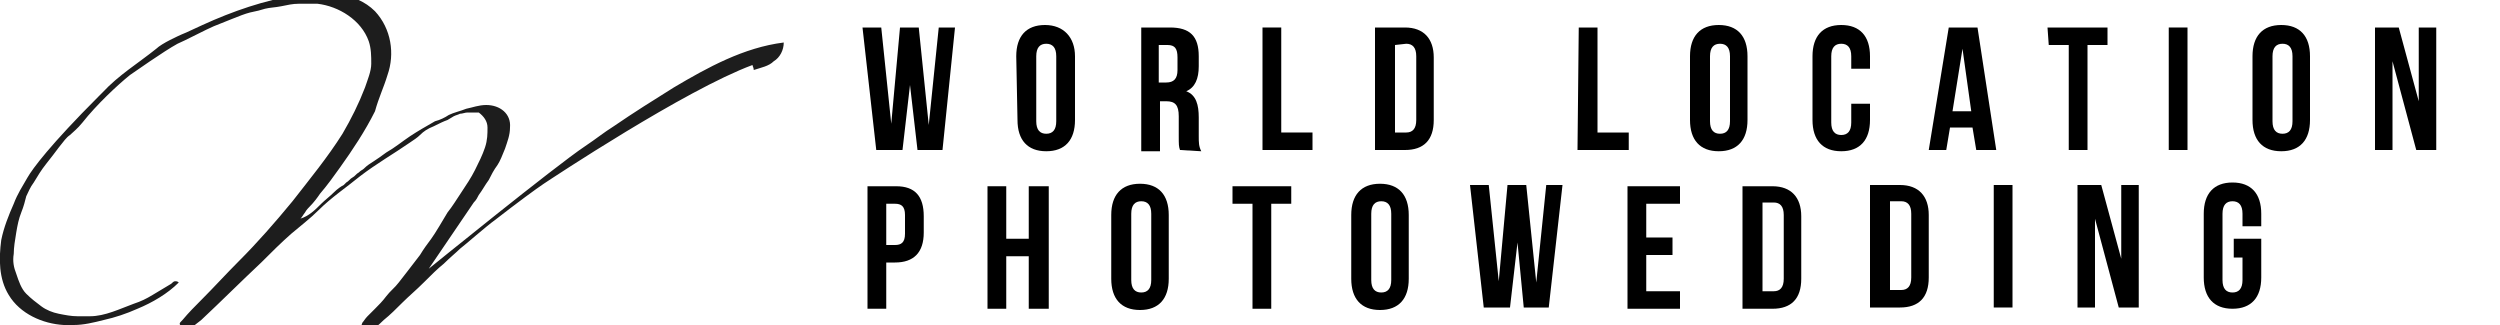
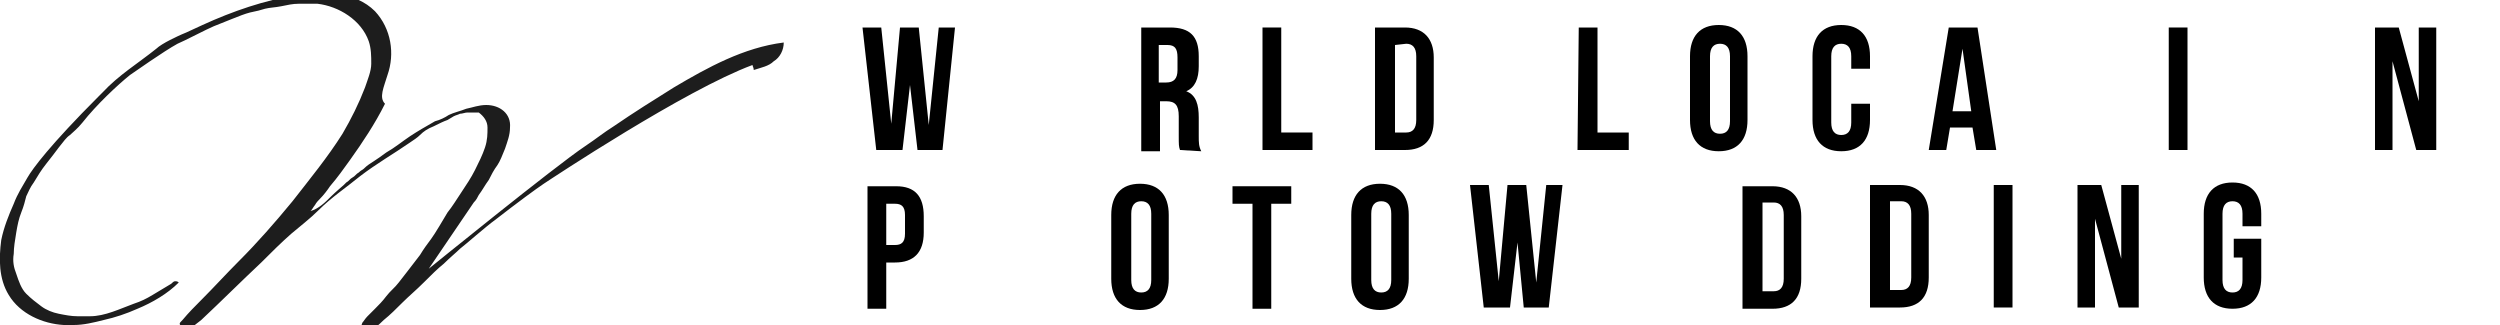
<svg xmlns="http://www.w3.org/2000/svg" version="1.1" id="レイヤー_1" x="0px" y="0px" viewBox="0 0 200 26" style="enable-background:new 0 0 200 26;" xml:space="preserve">
  <style type="text/css">
	.st0{fill:#1D1D1D;}
</style>
  <path d="M72.8,6.8L72.2,12h-2.1L69,2.2h1.5l0.8,7.7L72,2.2h1.5l0.8,7.8l0.8-7.8h1.3l-1,9.8h-2L72.8,6.8z" />
-   <path d="M81.3,4.5c0-1.6,0.8-2.5,2.3-2.5S86,3,86,4.5v5.1c0,1.6-0.8,2.5-2.3,2.5s-2.3-0.9-2.3-2.5L81.3,4.5L81.3,4.5z M82.9,9.7  c0,0.7,0.3,1,0.8,1s0.8-0.3,0.8-1V4.5c0-0.7-0.3-1-0.8-1s-0.8,0.3-0.8,1V9.7z" />
  <path d="M94.4,12c-0.1-0.3-0.1-0.4-0.1-1.2V9.3c0-0.9-0.3-1.2-1-1.2h-0.5v4h-1.5V2.2h2.3c1.6,0,2.3,0.7,2.3,2.3v0.8c0,1-0.3,1.7-1,2  c0.8,0.3,1,1.1,1,2.1v1.5c0,0.5,0,0.8,0.2,1.2L94.4,12L94.4,12z M92.7,3.6v3h0.6c0.6,0,0.9-0.3,0.9-1v-1c0-0.7-0.2-1-0.8-1H92.7z" />
  <path d="M101,2.2h1.5v8.4h2.5V12h-4V2.2z" />
  <path d="M110,2.2h2.4c1.5,0,2.3,0.9,2.3,2.4v5c0,1.6-0.8,2.4-2.3,2.4H110V2.2z M111.6,3.6v7h0.9c0.5,0,0.8-0.3,0.8-1V4.5  c0-0.7-0.3-1-0.8-1L111.6,3.6L111.6,3.6z" />
  <path d="M126.3,2.2h1.5v8.4h2.5V12h-4.1L126.3,2.2L126.3,2.2z" />
  <path d="M135.2,4.5c0-1.6,0.8-2.5,2.3-2.5s2.3,0.9,2.3,2.5v5.1c0,1.6-0.8,2.5-2.3,2.5s-2.3-0.9-2.3-2.5V4.5z M136.8,9.7  c0,0.7,0.3,1,0.8,1s0.8-0.3,0.8-1V4.5c0-0.7-0.3-1-0.8-1s-0.8,0.3-0.8,1V9.7z" />
  <path d="M149.6,8.3v1.3c0,1.6-0.8,2.5-2.3,2.5s-2.3-0.9-2.3-2.5V4.5c0-1.6,0.8-2.5,2.3-2.5s2.3,0.9,2.3,2.5v1h-1.5v-1  c0-0.7-0.3-1-0.8-1s-0.8,0.3-0.8,1v5.3c0,0.7,0.3,1,0.8,1s0.8-0.3,0.8-1V8.3H149.6z" />
  <path d="M159.7,12h-1.6l-0.3-1.8H156l-0.3,1.8h-1.4l1.6-9.8h2.3L159.7,12z M156.2,8.9h1.5l-0.7-5L156.2,8.9z" />
-   <path d="M163.8,2.2h4.8v1.4H167V12h-1.5V3.6h-1.6L163.8,2.2L163.8,2.2z" />
  <path d="M173.5,2.2h1.5V12h-1.5V2.2z" />
-   <path d="M180.2,4.5c0-1.6,0.8-2.5,2.3-2.5s2.3,0.9,2.3,2.5v5.1c0,1.6-0.8,2.5-2.3,2.5s-2.3-0.9-2.3-2.5V4.5z M181.8,9.7  c0,0.7,0.3,1,0.8,1s0.8-0.3,0.8-1V4.5c0-0.7-0.3-1-0.8-1s-0.8,0.3-0.8,1V9.7z" />
  <path d="M191.4,4.9V12H190V2.2h1.9l1.6,5.9V2.2h1.4V12h-1.6L191.4,4.9z" />
  <path d="M73.9,17.3v1.3c0,1.6-0.8,2.4-2.3,2.4h-0.7v3.7h-1.5v-9.8h2.3C73.2,14.9,73.9,15.7,73.9,17.3z M70.9,16.3v3.3h0.7  c0.5,0,0.8-0.2,0.8-0.9v-1.5c0-0.7-0.3-0.9-0.8-0.9H70.9z" />
-   <path d="M80.5,24.7H79v-9.8h1.5v4.2h1.8v-4.2h1.6v9.8h-1.6v-4.2h-1.8V24.7z" />
  <path d="M88.9,17.2c0-1.6,0.8-2.5,2.3-2.5s2.3,0.9,2.3,2.5v5.1c0,1.6-0.8,2.5-2.3,2.5s-2.3-0.9-2.3-2.5V17.2z M90.5,22.4  c0,0.7,0.3,1,0.8,1s0.8-0.3,0.8-1v-5.3c0-0.7-0.3-1-0.8-1s-0.8,0.3-0.8,1V22.4z" />
  <path d="M98.5,14.9h4.8v1.4h-1.6v8.4h-1.5v-8.4h-1.6v-1.4H98.5z" />
  <path d="M108.1,17.2c0-1.6,0.8-2.5,2.3-2.5s2.3,0.9,2.3,2.5v5.1c0,1.6-0.8,2.5-2.3,2.5s-2.3-0.9-2.3-2.5V17.2z M109.7,22.4  c0,0.7,0.3,1,0.8,1s0.8-0.3,0.8-1v-5.3c0-0.7-0.3-1-0.8-1s-0.8,0.3-0.8,1V22.4z" />
  <path d="M121.4,19.4l-0.6,5.2h-2.1l-1.1-9.8h1.5l0.8,7.7l0.7-7.7h1.5l0.8,7.8l0.8-7.8h1.3l-1.1,9.8h-2L121.4,19.4z" />
-   <path d="M131.7,19h2.1v1.4h-2.1v2.9h2.7v1.4h-4.2v-9.8h4.2v1.4h-2.7V19z" />
  <path d="M139.4,14.9h2.4c1.5,0,2.3,0.9,2.3,2.4v5c0,1.6-0.8,2.4-2.3,2.4h-2.4V14.9z M141,16.3v7h0.9c0.5,0,0.8-0.3,0.8-1v-5.1  c0-0.7-0.3-1-0.8-1H141V16.3z" />
  <path d="M149.6,14.8h2.4c1.5,0,2.3,0.9,2.3,2.4v5c0,1.6-0.8,2.4-2.3,2.4h-2.4V14.8z M151.2,16.2v7h0.9c0.5,0,0.8-0.3,0.8-1v-5.1  c0-0.7-0.3-1-0.8-1h-0.9V16.2z" />
  <path d="M159.5,14.8h1.5v9.8h-1.5V14.8z" />
  <path d="M167.6,17.5v7.1h-1.4v-9.8h1.9l1.6,5.9v-5.9h1.4v9.8h-1.6L167.6,17.5z" />
  <path d="M178.7,19.1h2.2v3.1c0,1.6-0.8,2.5-2.3,2.5s-2.3-0.9-2.3-2.5v-5.1c0-1.6,0.8-2.5,2.3-2.5s2.3,0.9,2.3,2.5v1h-1.5v-1  c0-0.7-0.3-1-0.8-1s-0.8,0.3-0.8,1v5.3c0,0.7,0.3,1,0.8,1s0.8-0.3,0.8-1v-1.8h-0.7V19.1z" />
-   <path class="st0" d="M8.2,7.4C8.1,7.5,8,7.6,7.9,7.7c-3.9,3.9-5.3,5.8-5.7,6.5s-0.8,1.3-1.1,2.1c-0.4,0.9-0.8,1.9-1,2.9  c-0.2,1.5-0.2,3.1,0.6,4.4c0.9,1.5,2.7,2.3,4.4,2.4c0.1,0,0.2,0,0.4,0h0.4c0.8,0,1.6-0.2,2.4-0.4c0.9-0.2,1.8-0.5,2.7-0.9  c1.2-0.5,2.4-1.2,3.3-2.1c-0.1-0.1-0.2-0.1-0.3-0.1s-0.2,0.1-0.3,0.2c-0.5,0.3-1,0.6-1.5,0.9s-0.9,0.5-1.5,0.7c-1.1,0.4-2.3,1-3.5,1  H6.8H6.2c-0.5,0-1-0.1-1.5-0.2s-1-0.3-1.4-0.6c-0.4-0.3-0.8-0.6-1.2-1s-0.6-1-0.8-1.6c-0.2-0.5-0.3-1-0.2-1.6c0-0.5,0.1-1.1,0.2-1.7  C1.4,18,1.5,17.5,1.7,17s0.3-0.9,0.4-1.3c0.2-0.4,0.3-0.7,0.6-1.1c0.3-0.5,0.6-1,1-1.5s0.7-0.9,1-1.3c0.4-0.5,0.6-0.8,0.9-1  c0.2-0.2,0.6-0.5,1-1c1.1-1.4,2.8-3,3.8-3.8c0.3-0.2,2.7-1.9,3.8-2.5c0.5-0.2,2.4-1.2,2.9-1.4s1-0.4,1.5-0.6s1-0.4,1.4-0.5  c0.5-0.1,0.9-0.2,1.2-0.3c0.4-0.1,0.8-0.1,1.3-0.2s0.9-0.2,1.4-0.2s1,0,1.5,0c1.7,0.2,3.5,1.3,4.1,3c0.2,0.6,0.2,1.2,0.2,1.8  S29.4,6.4,29.2,7c-0.5,1.3-1.1,2.5-1.8,3.7c-1.2,1.9-2.6,3.6-4,5.4c-1.4,1.7-2.8,3.3-4.3,4.8c-1,1-2,2.1-3,3.1c-0.5,0.5-1,1-1.5,1.6  c-0.3,0.3-0.3,0.3,0,0.6c0.1,0.1,0.2,0.2,0.3,0.3c0.3-0.2,0.7-0.5,1.2-0.9c1.6-1.5,3.2-3.1,4.8-4.6c0.8-0.8,1.6-1.6,2.4-2.3  c0.7-0.6,1.5-1.2,2.2-1.9c1-1,2.2-1.8,3.3-2.7c1.3-1,2.7-1.8,4-2.7c0.3-0.2,0.6-0.4,0.8-0.6c0.3-0.3,0.6-0.5,1.1-0.7  c0.4-0.2,0.8-0.4,1.1-0.5l0.5-0.3c0.2-0.1,0.3-0.1,0.5-0.2C37,9.1,37.2,9,37.4,9c0.2,0,0.6,0,0.9,0c0.4,0.3,0.7,0.7,0.7,1.2  s0,1-0.2,1.6S38.3,13,38,13.6s-0.7,1.2-1.1,1.8c-0.4,0.6-0.7,1.1-1.1,1.6c-0.3,0.5-1,1.7-1.3,2.1s-0.6,0.8-0.9,1.3  c-0.3,0.4-0.7,0.9-1,1.3l-0.7,0.9c-0.3,0.4-0.7,0.7-1,1.1s-0.6,0.7-0.9,1c-0.2,0.2-0.4,0.4-0.6,0.6s-0.3,0.4-0.4,0.5  c-0.1,0.2-0.1,0.3,0,0.4s0.3,0.2,0.7,0.3c0.2-0.2,0.6-0.5,1-0.9c0.5-0.4,1-0.9,1.5-1.4c0.5-0.5,1.1-1,1.7-1.6  c0.6-0.6,1.1-1.1,1.6-1.5c0.5-0.5,1-0.9,1.3-1.2c0.4-0.3,2.1-1.8,2.8-2.3c1.8-1.4,3.3-2.5,3.9-2.9c0.6-0.4,11.3-7.5,16.7-9.5  c0,0.1,0.1,0.2,0.1,0.4c0.6-0.2,1.2-0.3,1.6-0.7c0.5-0.3,0.8-0.9,0.8-1.5c-3.2,0.4-6.1,2-8.8,3.6c-1.6,1-3.2,2-4.8,3.1  c-0.8,0.5-1.4,1-2.3,1.6c-2.4,1.6-12.5,9.8-12.5,9.8s3.4-5,3.6-5.3c0.2-0.2,0.3-0.4,0.4-0.6c0.3-0.4,0.5-0.8,0.8-1.2  c0.2-0.4,0.4-0.8,0.7-1.2c0.2-0.3,0.4-0.8,0.6-1.3c0.2-0.6,0.4-1.1,0.4-1.7c0.1-1.1-0.8-1.8-1.9-1.8c-0.6,0-1.1,0.2-1.6,0.3  c-0.5,0.2-1,0.3-1.4,0.5c-0.3,0.2-0.7,0.4-1.1,0.5c-0.7,0.4-1.4,0.8-2,1.2s-1.2,0.9-1.9,1.3c-0.4,0.3-0.7,0.5-1,0.7  s-0.5,0.3-0.8,0.6c-0.1,0.1-0.2,0.1-0.4,0.3c-0.2,0.1-0.3,0.3-0.5,0.4c-0.2,0.1-0.3,0.3-0.5,0.4c-0.1,0.1-0.2,0.2-0.2,0.2  c-0.2,0.1-0.5,0.3-0.8,0.6s-0.7,0.6-1,0.9c-0.5,0.5-1,1-1.7,1.2c0.1,0,0.3-0.4,0.4-0.5c0.1-0.2,0.3-0.4,0.4-0.5  c0.3-0.3,0.6-0.7,0.8-1c0.6-0.7,1.1-1.4,1.6-2.1c1-1.4,2-2.9,2.8-4.5C30.3,7.8,30.7,7,31,6c0.6-1.7,0.3-3.7-1-5.1  c-1.6-1.6-4.1-1.6-6.2-1.3C21.2,0,18.6,0.9,16.2,2c-0.4,0.2-0.9,0.4-1.3,0.6C14.4,2.8,14,3,13.6,3.2s-0.9,0.5-1.1,0.7  C11,5.1,9.5,6,8.2,7.4z" />
+   <path class="st0" d="M8.2,7.4C8.1,7.5,8,7.6,7.9,7.7c-3.9,3.9-5.3,5.8-5.7,6.5s-0.8,1.3-1.1,2.1c-0.4,0.9-0.8,1.9-1,2.9  c-0.2,1.5-0.2,3.1,0.6,4.4c0.9,1.5,2.7,2.3,4.4,2.4c0.1,0,0.2,0,0.4,0h0.4c0.8,0,1.6-0.2,2.4-0.4c0.9-0.2,1.8-0.5,2.7-0.9  c1.2-0.5,2.4-1.2,3.3-2.1c-0.1-0.1-0.2-0.1-0.3-0.1s-0.2,0.1-0.3,0.2c-0.5,0.3-1,0.6-1.5,0.9s-0.9,0.5-1.5,0.7c-1.1,0.4-2.3,1-3.5,1  H6.8H6.2c-0.5,0-1-0.1-1.5-0.2s-1-0.3-1.4-0.6c-0.4-0.3-0.8-0.6-1.2-1s-0.6-1-0.8-1.6c-0.2-0.5-0.3-1-0.2-1.6c0-0.5,0.1-1.1,0.2-1.7  C1.4,18,1.5,17.5,1.7,17s0.3-0.9,0.4-1.3c0.2-0.4,0.3-0.7,0.6-1.1c0.3-0.5,0.6-1,1-1.5s0.7-0.9,1-1.3c0.4-0.5,0.6-0.8,0.9-1  c0.2-0.2,0.6-0.5,1-1c1.1-1.4,2.8-3,3.8-3.8c0.3-0.2,2.7-1.9,3.8-2.5c0.5-0.2,2.4-1.2,2.9-1.4s1-0.4,1.5-0.6s1-0.4,1.4-0.5  c0.5-0.1,0.9-0.2,1.2-0.3c0.4-0.1,0.8-0.1,1.3-0.2s0.9-0.2,1.4-0.2s1,0,1.5,0c1.7,0.2,3.5,1.3,4.1,3c0.2,0.6,0.2,1.2,0.2,1.8  S29.4,6.4,29.2,7c-0.5,1.3-1.1,2.5-1.8,3.7c-1.2,1.9-2.6,3.6-4,5.4c-1.4,1.7-2.8,3.3-4.3,4.8c-1,1-2,2.1-3,3.1c-0.5,0.5-1,1-1.5,1.6  c-0.3,0.3-0.3,0.3,0,0.6c0.1,0.1,0.2,0.2,0.3,0.3c0.3-0.2,0.7-0.5,1.2-0.9c1.6-1.5,3.2-3.1,4.8-4.6c0.8-0.8,1.6-1.6,2.4-2.3  c0.7-0.6,1.5-1.2,2.2-1.9c1-1,2.2-1.8,3.3-2.7c1.3-1,2.7-1.8,4-2.7c0.3-0.2,0.6-0.4,0.8-0.6c0.3-0.3,0.6-0.5,1.1-0.7  c0.4-0.2,0.8-0.4,1.1-0.5l0.5-0.3c0.2-0.1,0.3-0.1,0.5-0.2C37,9.1,37.2,9,37.4,9c0.2,0,0.6,0,0.9,0c0.4,0.3,0.7,0.7,0.7,1.2  s0,1-0.2,1.6S38.3,13,38,13.6s-0.7,1.2-1.1,1.8c-0.4,0.6-0.7,1.1-1.1,1.6c-0.3,0.5-1,1.7-1.3,2.1s-0.6,0.8-0.9,1.3  c-0.3,0.4-0.7,0.9-1,1.3l-0.7,0.9c-0.3,0.4-0.7,0.7-1,1.1s-0.6,0.7-0.9,1c-0.2,0.2-0.4,0.4-0.6,0.6s-0.3,0.4-0.4,0.5  c-0.1,0.2-0.1,0.3,0,0.4s0.3,0.2,0.7,0.3c0.2-0.2,0.6-0.5,1-0.9c0.5-0.4,1-0.9,1.5-1.4c0.5-0.5,1.1-1,1.7-1.6  c0.6-0.6,1.1-1.1,1.6-1.5c0.5-0.5,1-0.9,1.3-1.2c0.4-0.3,2.1-1.8,2.8-2.3c1.8-1.4,3.3-2.5,3.9-2.9c0.6-0.4,11.3-7.5,16.7-9.5  c0,0.1,0.1,0.2,0.1,0.4c0.6-0.2,1.2-0.3,1.6-0.7c0.5-0.3,0.8-0.9,0.8-1.5c-3.2,0.4-6.1,2-8.8,3.6c-1.6,1-3.2,2-4.8,3.1  c-0.8,0.5-1.4,1-2.3,1.6c-2.4,1.6-12.5,9.8-12.5,9.8s3.4-5,3.6-5.3c0.2-0.2,0.3-0.4,0.4-0.6c0.3-0.4,0.5-0.8,0.8-1.2  c0.2-0.4,0.4-0.8,0.7-1.2c0.2-0.3,0.4-0.8,0.6-1.3c0.2-0.6,0.4-1.1,0.4-1.7c0.1-1.1-0.8-1.8-1.9-1.8c-0.6,0-1.1,0.2-1.6,0.3  c-0.5,0.2-1,0.3-1.4,0.5c-0.3,0.2-0.7,0.4-1.1,0.5c-0.7,0.4-1.4,0.8-2,1.2s-1.2,0.9-1.9,1.3c-0.4,0.3-0.7,0.5-1,0.7  s-0.5,0.3-0.8,0.6c-0.1,0.1-0.2,0.1-0.4,0.3c-0.2,0.1-0.3,0.3-0.5,0.4c-0.2,0.1-0.3,0.3-0.5,0.4c-0.1,0.1-0.2,0.2-0.2,0.2  s-0.7,0.6-1,0.9c-0.5,0.5-1,1-1.7,1.2c0.1,0,0.3-0.4,0.4-0.5c0.1-0.2,0.3-0.4,0.4-0.5  c0.3-0.3,0.6-0.7,0.8-1c0.6-0.7,1.1-1.4,1.6-2.1c1-1.4,2-2.9,2.8-4.5C30.3,7.8,30.7,7,31,6c0.6-1.7,0.3-3.7-1-5.1  c-1.6-1.6-4.1-1.6-6.2-1.3C21.2,0,18.6,0.9,16.2,2c-0.4,0.2-0.9,0.4-1.3,0.6C14.4,2.8,14,3,13.6,3.2s-0.9,0.5-1.1,0.7  C11,5.1,9.5,6,8.2,7.4z" />
</svg>